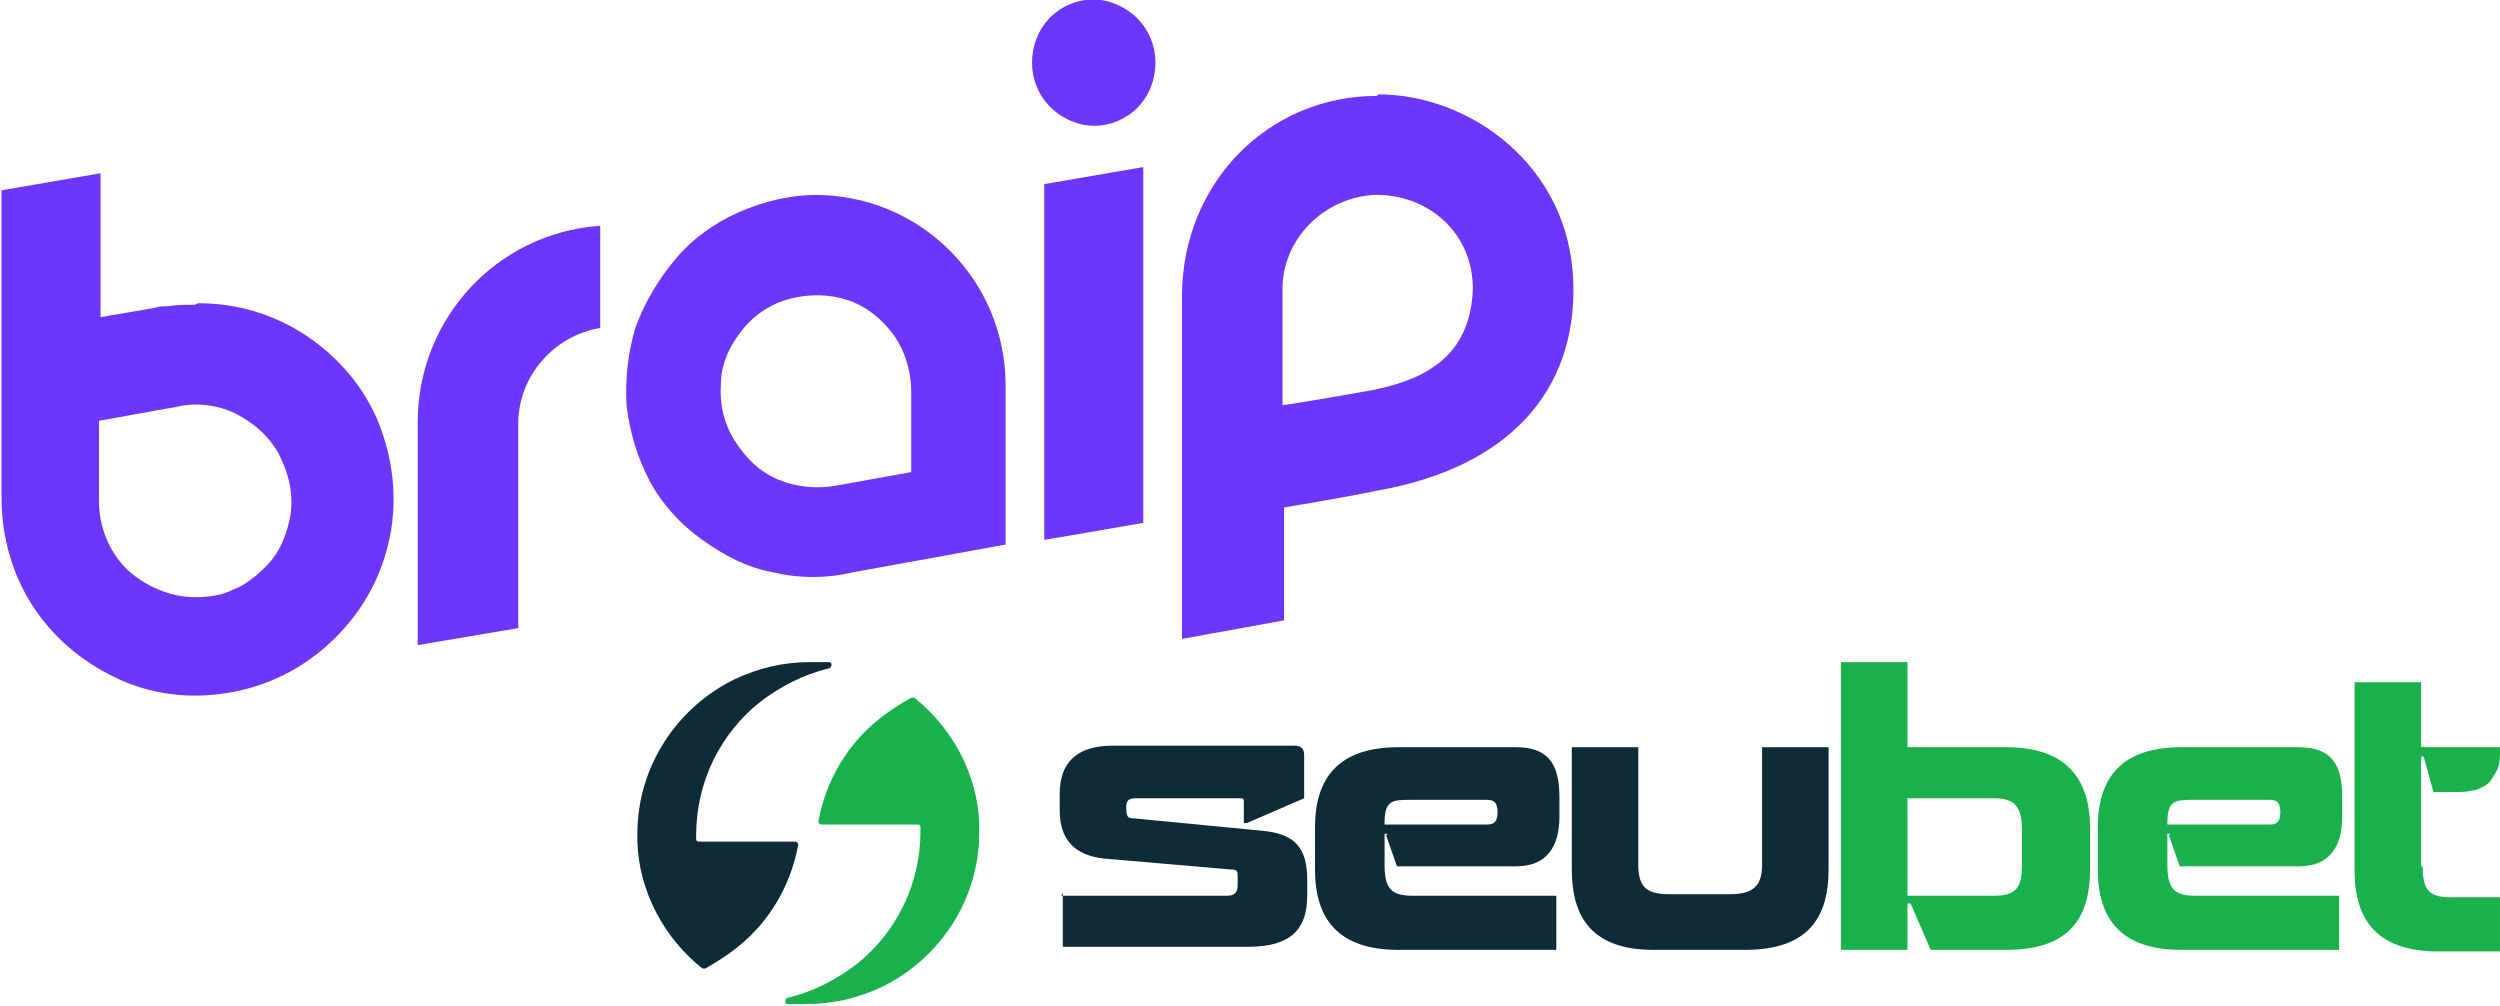
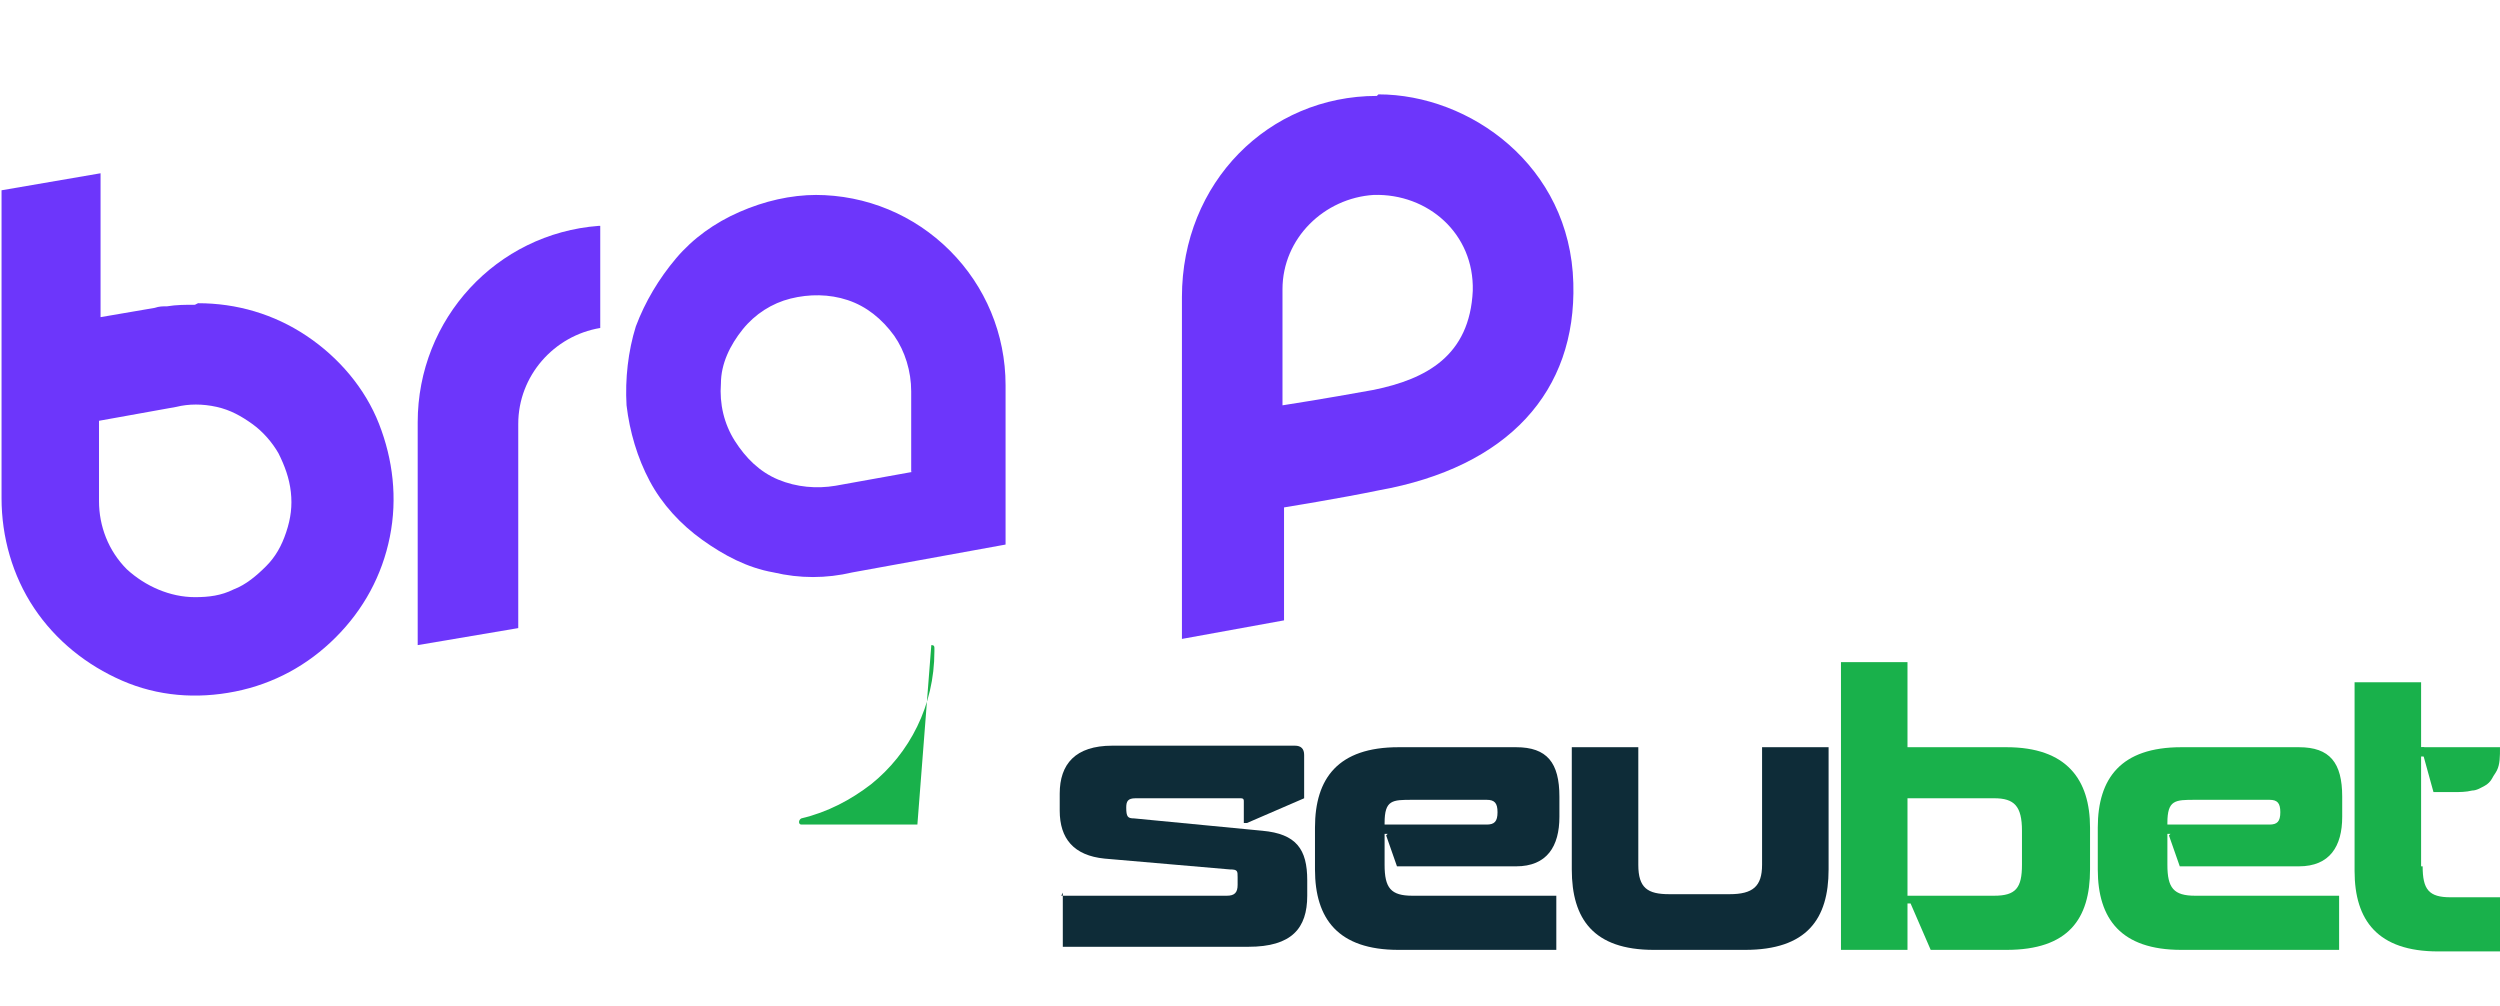
<svg xmlns="http://www.w3.org/2000/svg" viewBox="0 0 161.6 65">
  <defs>
    <style>      .cls-1 {        fill: #19b14b;      }      .cls-2 {        fill: #0e2c38;      }      .cls-3 {        fill-rule: evenodd;      }      .cls-3, .cls-4 {        fill: #6d36fb;      }    </style>
  </defs>
  <g>
    <g id="Layer_1">
      <g>
        <g>
-           <path class="cls-2" d="M45.2,54.4h6.2c.1,0,.2.1.2.2-.5,2.7-1.9,5-3.9,6.6-.6.5-1.4,1-2.1,1.4,0,0-.1,0-.2,0-2.4-1.9-4.1-4.9-4.2-8.2,0-.2,0-.4,0-.5,0-4.4,2.6-8.2,6.3-10,1.5-.7,3.1-1.1,4.8-1.1s.9,0,1.3,0c.2,0,.2.3,0,.4-1.7.4-3.2,1.2-4.5,2.2-2.5,2-4.1,5.1-4.1,8.6v.2c0,.1,0,.2.2.2Z" />
-           <path class="cls-1" d="M59.3,53.3h-6.2c-.1,0-.2-.1-.2-.2.5-2.7,1.9-5,3.9-6.6.6-.5,1.4-1,2.1-1.4,0,0,.1,0,.2,0,2.4,1.9,4.1,4.9,4.2,8.2,0,.2,0,.4,0,.5,0,4.4-2.6,8.2-6.3,10-1.5.7-3.1,1.1-4.8,1.1s-.9,0-1.3,0c-.2,0-.2-.3,0-.4,1.7-.4,3.2-1.2,4.5-2.2,2.5-2,4.1-5.1,4.1-8.6v-.2c0-.1,0-.2-.2-.2Z" />
+           <path class="cls-1" d="M59.3,53.3h-6.2s-.9,0-1.3,0c-.2,0-.2-.3,0-.4,1.7-.4,3.2-1.2,4.5-2.2,2.5-2,4.1-5.1,4.1-8.6v-.2c0-.1,0-.2-.2-.2Z" />
          <path class="cls-2" d="M68.6,57.9h10.7c.5,0,.7-.2.7-.7v-.5c0-.4,0-.5-.5-.5l-8.1-.7c-2-.2-2.9-1.3-2.9-3.1v-1.1c0-1.9,1-3.1,3.4-3.1h11.8c.4,0,.6.2.6.6v2.8l-3.7,1.6h-.2v-1.4c0-.1,0-.2-.2-.2h-6.8c-.5,0-.6.2-.6.6h0c0,.6.1.7.5.7l8.3.8c2.2.2,2.9,1.2,2.9,3.2v1c0,2.1-1,3.3-3.8,3.3h-12v-3.5h0Z" />
          <path class="cls-2" d="M89.7,53.9h-.2v2c0,1.5.4,2,1.8,2h9.3v3.5h-10.2c-3.9,0-5.4-2-5.4-5.2v-2.7c0-3.2,1.5-5.2,5.4-5.2h7.6c2,0,2.8,1,2.8,3.2v1.3c0,1.9-.8,3.2-2.8,3.2h-7.7l-.7-2ZM89.5,53.3h6.6c.5,0,.7-.2.7-.8h0c0-.6-.2-.8-.7-.8h-4.8c-1.3,0-1.8,0-1.8,1.5h0c0,0,0,0,0,0Z" />
          <path class="cls-2" d="M101.6,48.3h4.3v7.6c0,1.5.6,1.9,2,1.9h3.9c1.5,0,2.1-.5,2.1-1.9v-7.6h4.3v7.9c0,3.2-1.4,5.2-5.4,5.2h-5.9c-3.9,0-5.3-2-5.3-5.2v-7.9h0Z" />
          <path class="cls-1" d="M140.3,53.9h-.2v2c0,1.5.4,2,1.8,2h9.3v3.5h-10.2c-3.9,0-5.4-2-5.4-5.2v-2.7c0-3.2,1.5-5.2,5.4-5.2h7.6c2,0,2.8,1,2.8,3.2v1.3c0,1.9-.8,3.2-2.8,3.2h-7.7l-.7-2ZM140.1,53.3h6.6c.5,0,.7-.2.7-.8h0c0-.6-.2-.8-.7-.8h-4.8c-1.3,0-1.8,0-1.8,1.5h0Z" />
          <path class="cls-1" d="M119,42.8h4.3v5.5h6.4c3.9,0,5.4,2.1,5.4,5.2v2.7c0,3.2-1.4,5.2-5.4,5.2h-4.9l-1.3-3h-.2v3h-4.3v-18.6h0ZM123.3,51.7v6.2h5.6c1.4,0,1.8-.5,1.8-2v-2.2c0-1.6-.5-2.1-1.8-2.1h-5.6Z" />
          <path class="cls-1" d="M161.6,48.3h-5.1l.8,2.9h1.3c.4,0,.8,0,1.2-.1.3,0,.6-.2.8-.3.2-.1.4-.3.5-.5.1-.2.2-.3.3-.5.2-.4.2-.9.2-1.5Z" />
          <path class="cls-1" d="M156.5,56h0s0,0,0,0v-11.9h-4.3v12.2c0,3.2,1.5,5.2,5.4,5.2h4.1v-3.5h-3.3c-1.4,0-1.8-.5-1.8-2Z" />
          <path class="cls-1" d="M156.7,48.3h-.5v.6h.5v-.6Z" />
        </g>
        <g>
          <path class="cls-4" d="M95.2,18.8c-.2,4.2-3,5.7-6.4,6.4-3.3.6-5.9,1-5.9,1v-7.5c0-3.3,2.7-5.9,5.9-6.1,3.5-.1,6.5,2.5,6.4,6.2ZM89,6.2c-7,0-12.6,5.6-12.6,13v22.1l6.6-1.2v-7.3s3.7-.6,6.1-1.1c8.4-1.5,12.8-6.4,12.6-13.4-.2-7.6-6.7-12.2-12.6-12.2Z" />
-           <path class="cls-3" d="M74.4,5.6c.8-2.1-.1-4.4-2.2-5.3-2-.9-4.4.1-5.2,2.2-.8,2.1.1,4.4,2.2,5.3,2,.9,4.4-.1,5.2-2.2ZM67.5,12v22.9l6.4-1.1V10.8l-6.4,1.1Z" />
          <path class="cls-4" d="M59,30.5l-5,.9h0c-1.2.2-2.5.1-3.7-.4-1.2-.5-2.1-1.4-2.8-2.5-.7-1.1-1-2.4-.9-3.7,0-1.3.6-2.5,1.4-3.5.8-1,1.9-1.7,3.1-2,1.2-.3,2.5-.3,3.7.1,1.2.4,2.2,1.2,3,2.3.7,1,1.1,2.3,1.1,3.6v5.2ZM52.8,12.6c-1.7,0-3.4.4-5,1.1-1.6.7-3,1.7-4.1,3s-2,2.8-2.6,4.4c-.5,1.6-.7,3.4-.6,5.1.2,1.7.7,3.4,1.5,4.9s2,2.8,3.4,3.8c1.4,1,2.9,1.8,4.6,2.1,1.7.4,3.4.4,5.1,0h0s9.9-1.8,9.9-1.8c0,0,0-10.2,0-10.3,0-3.3-1.3-6.4-3.6-8.7s-5.4-3.6-8.7-3.6Z" />
          <path class="cls-4" d="M38.7,14.6c-6.6.5-11.7,6-11.7,12.7v14.4l6.5-1.1v-13.2c0-3.1,2.3-5.7,5.3-6.2v-6.6Z" />
          <path class="cls-4" d="M12.6,38.6c-1.6,0-3.2-.7-4.4-1.8-1.2-1.2-1.8-2.8-1.8-4.4,0,0,0-.2,0-.2v-5s5-.9,5-.9h0c.8-.2,1.7-.2,2.6,0s1.6.6,2.3,1.1c.7.5,1.3,1.2,1.7,1.9.4.8.7,1.6.8,2.5s0,1.7-.3,2.6-.7,1.6-1.3,2.2-1.3,1.2-2.1,1.5c-.8.4-1.6.5-2.5.5h0ZM12.6,19.7c-.6,0-1.2,0-1.8.1h0s0,0,0,0c-.3,0-.5,0-.8.1l-3.5.6v-9.3l-6.4,1.1v19.9c0,2.5.7,5,2.1,7.1,1.4,2.1,3.4,3.7,5.7,4.7s4.8,1.2,7.3.7c2.5-.5,4.7-1.7,6.5-3.5,1.8-1.8,3-4,3.5-6.5.5-2.5.2-5-.7-7.3s-2.6-4.3-4.7-5.7c-2.1-1.4-4.5-2.1-7-2.1Z" />
        </g>
      </g>
    </g>
  </g>
</svg>